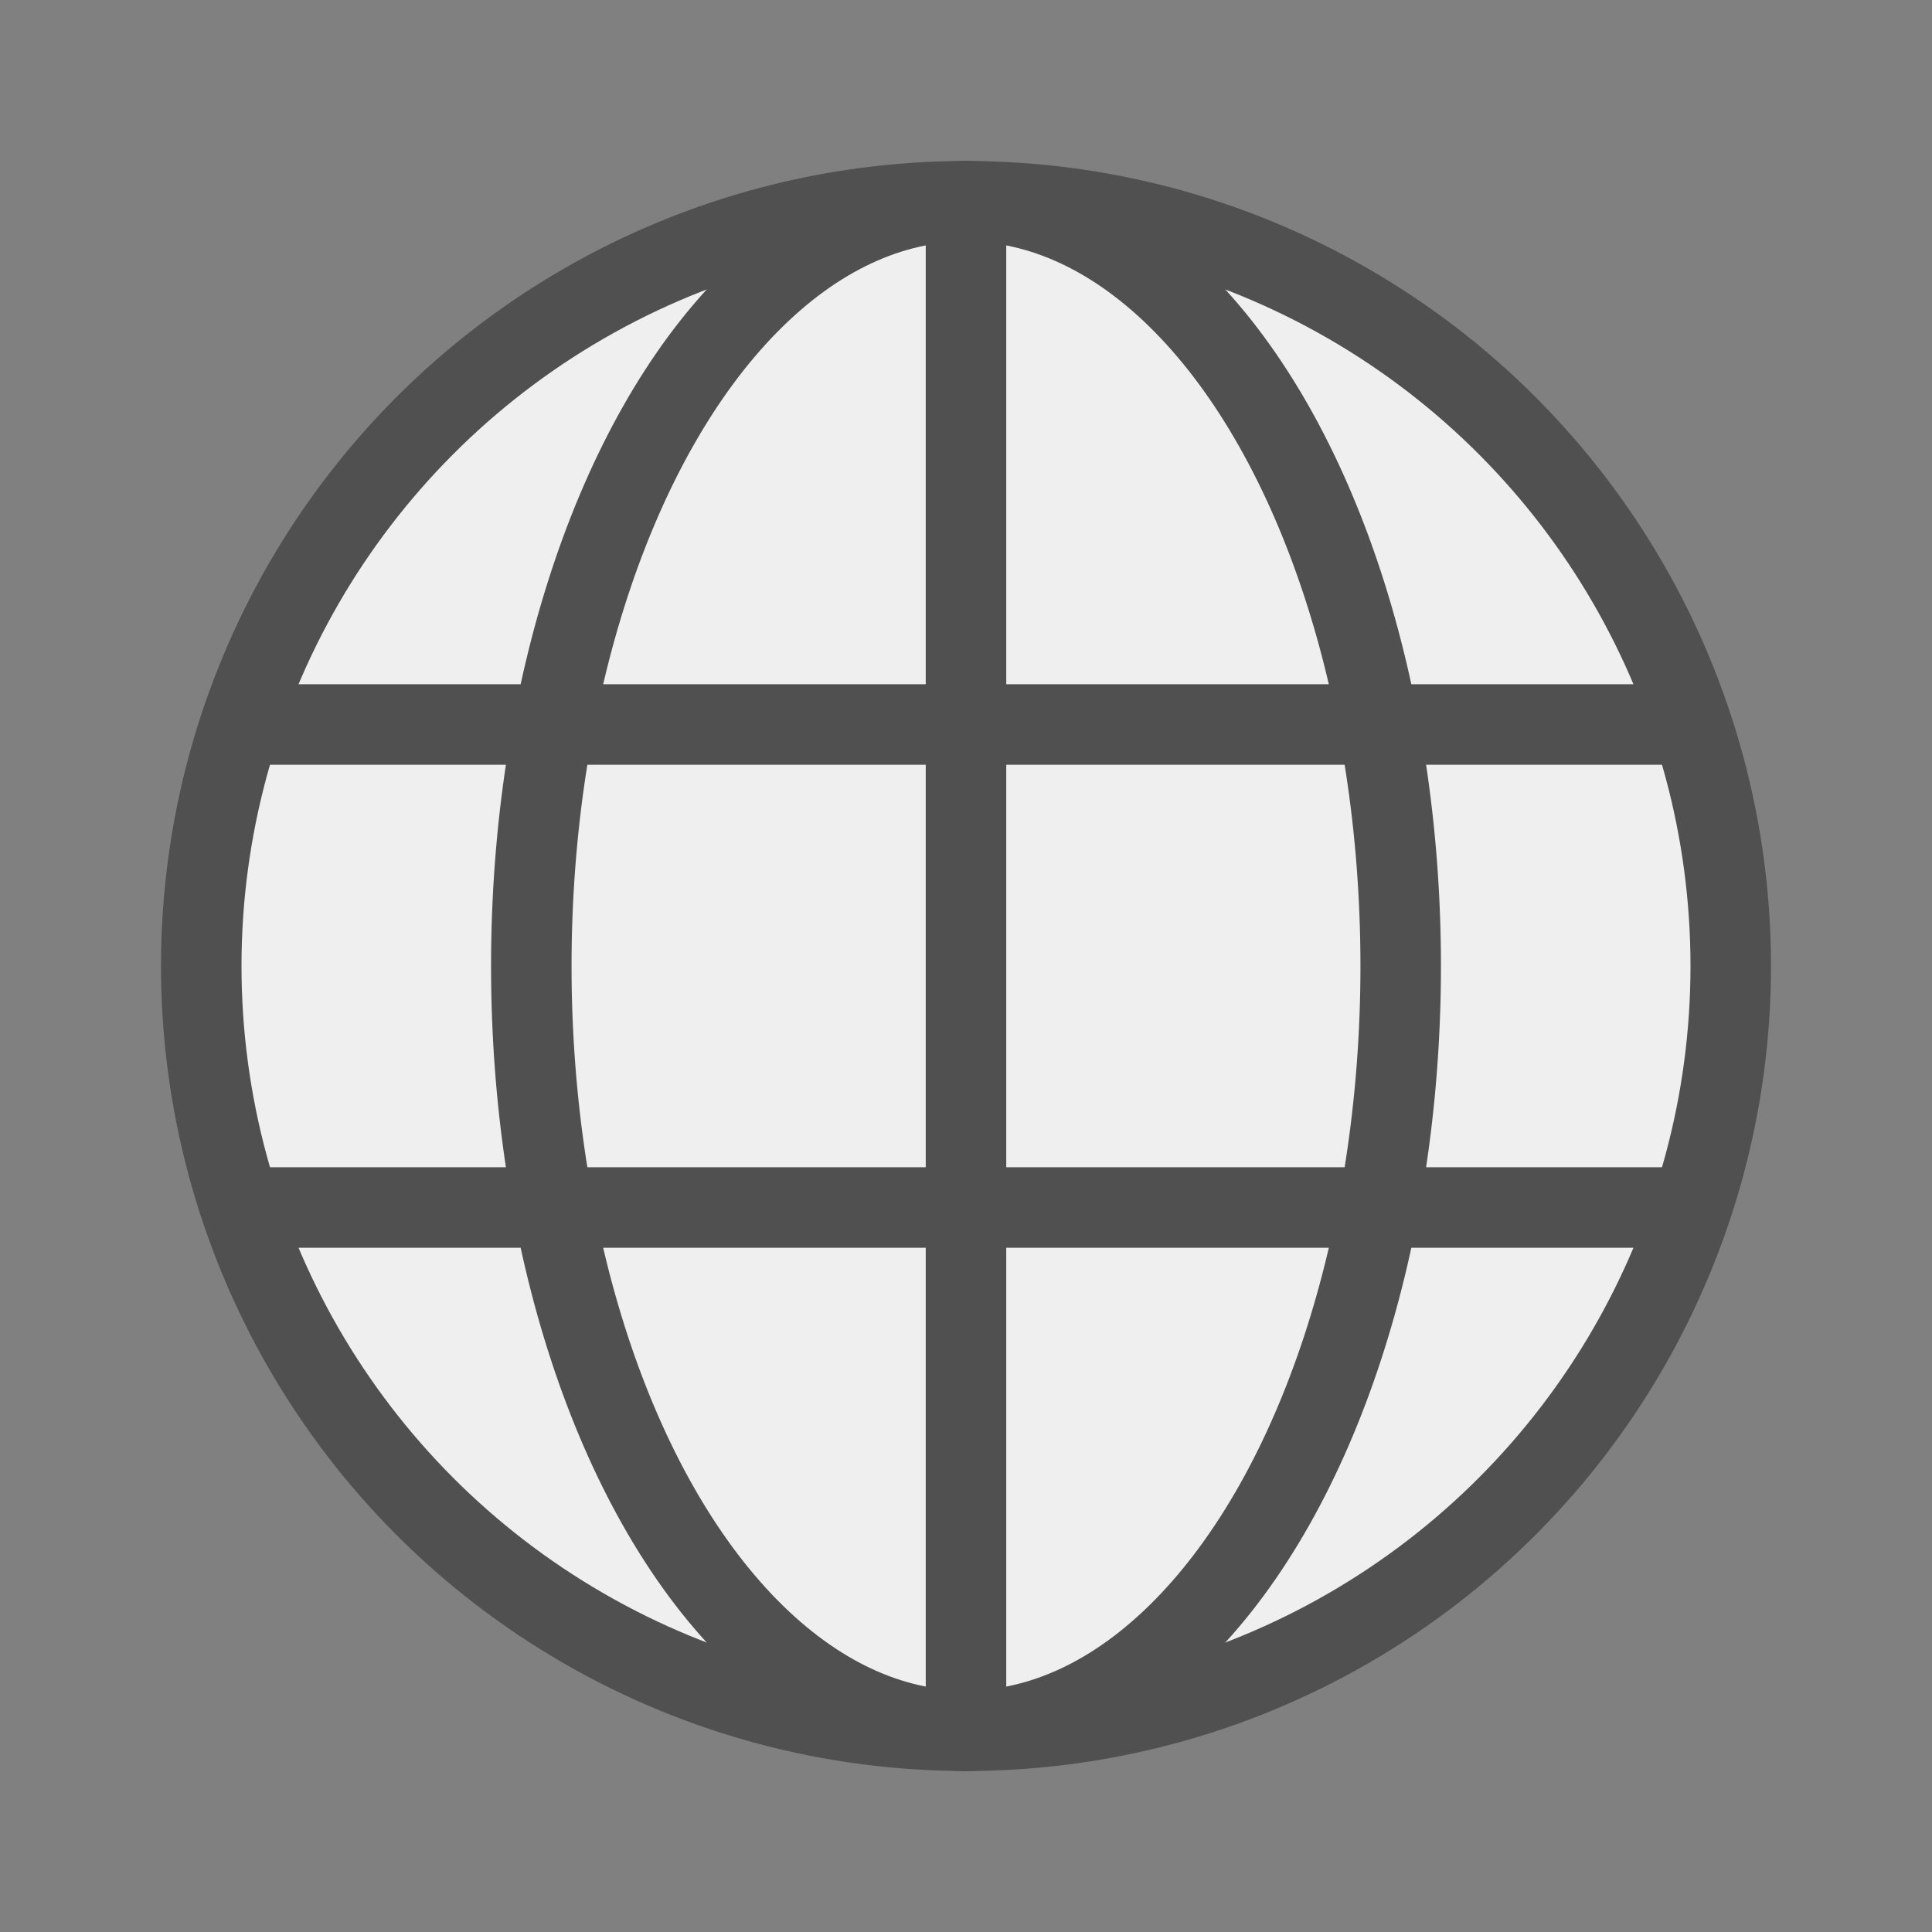
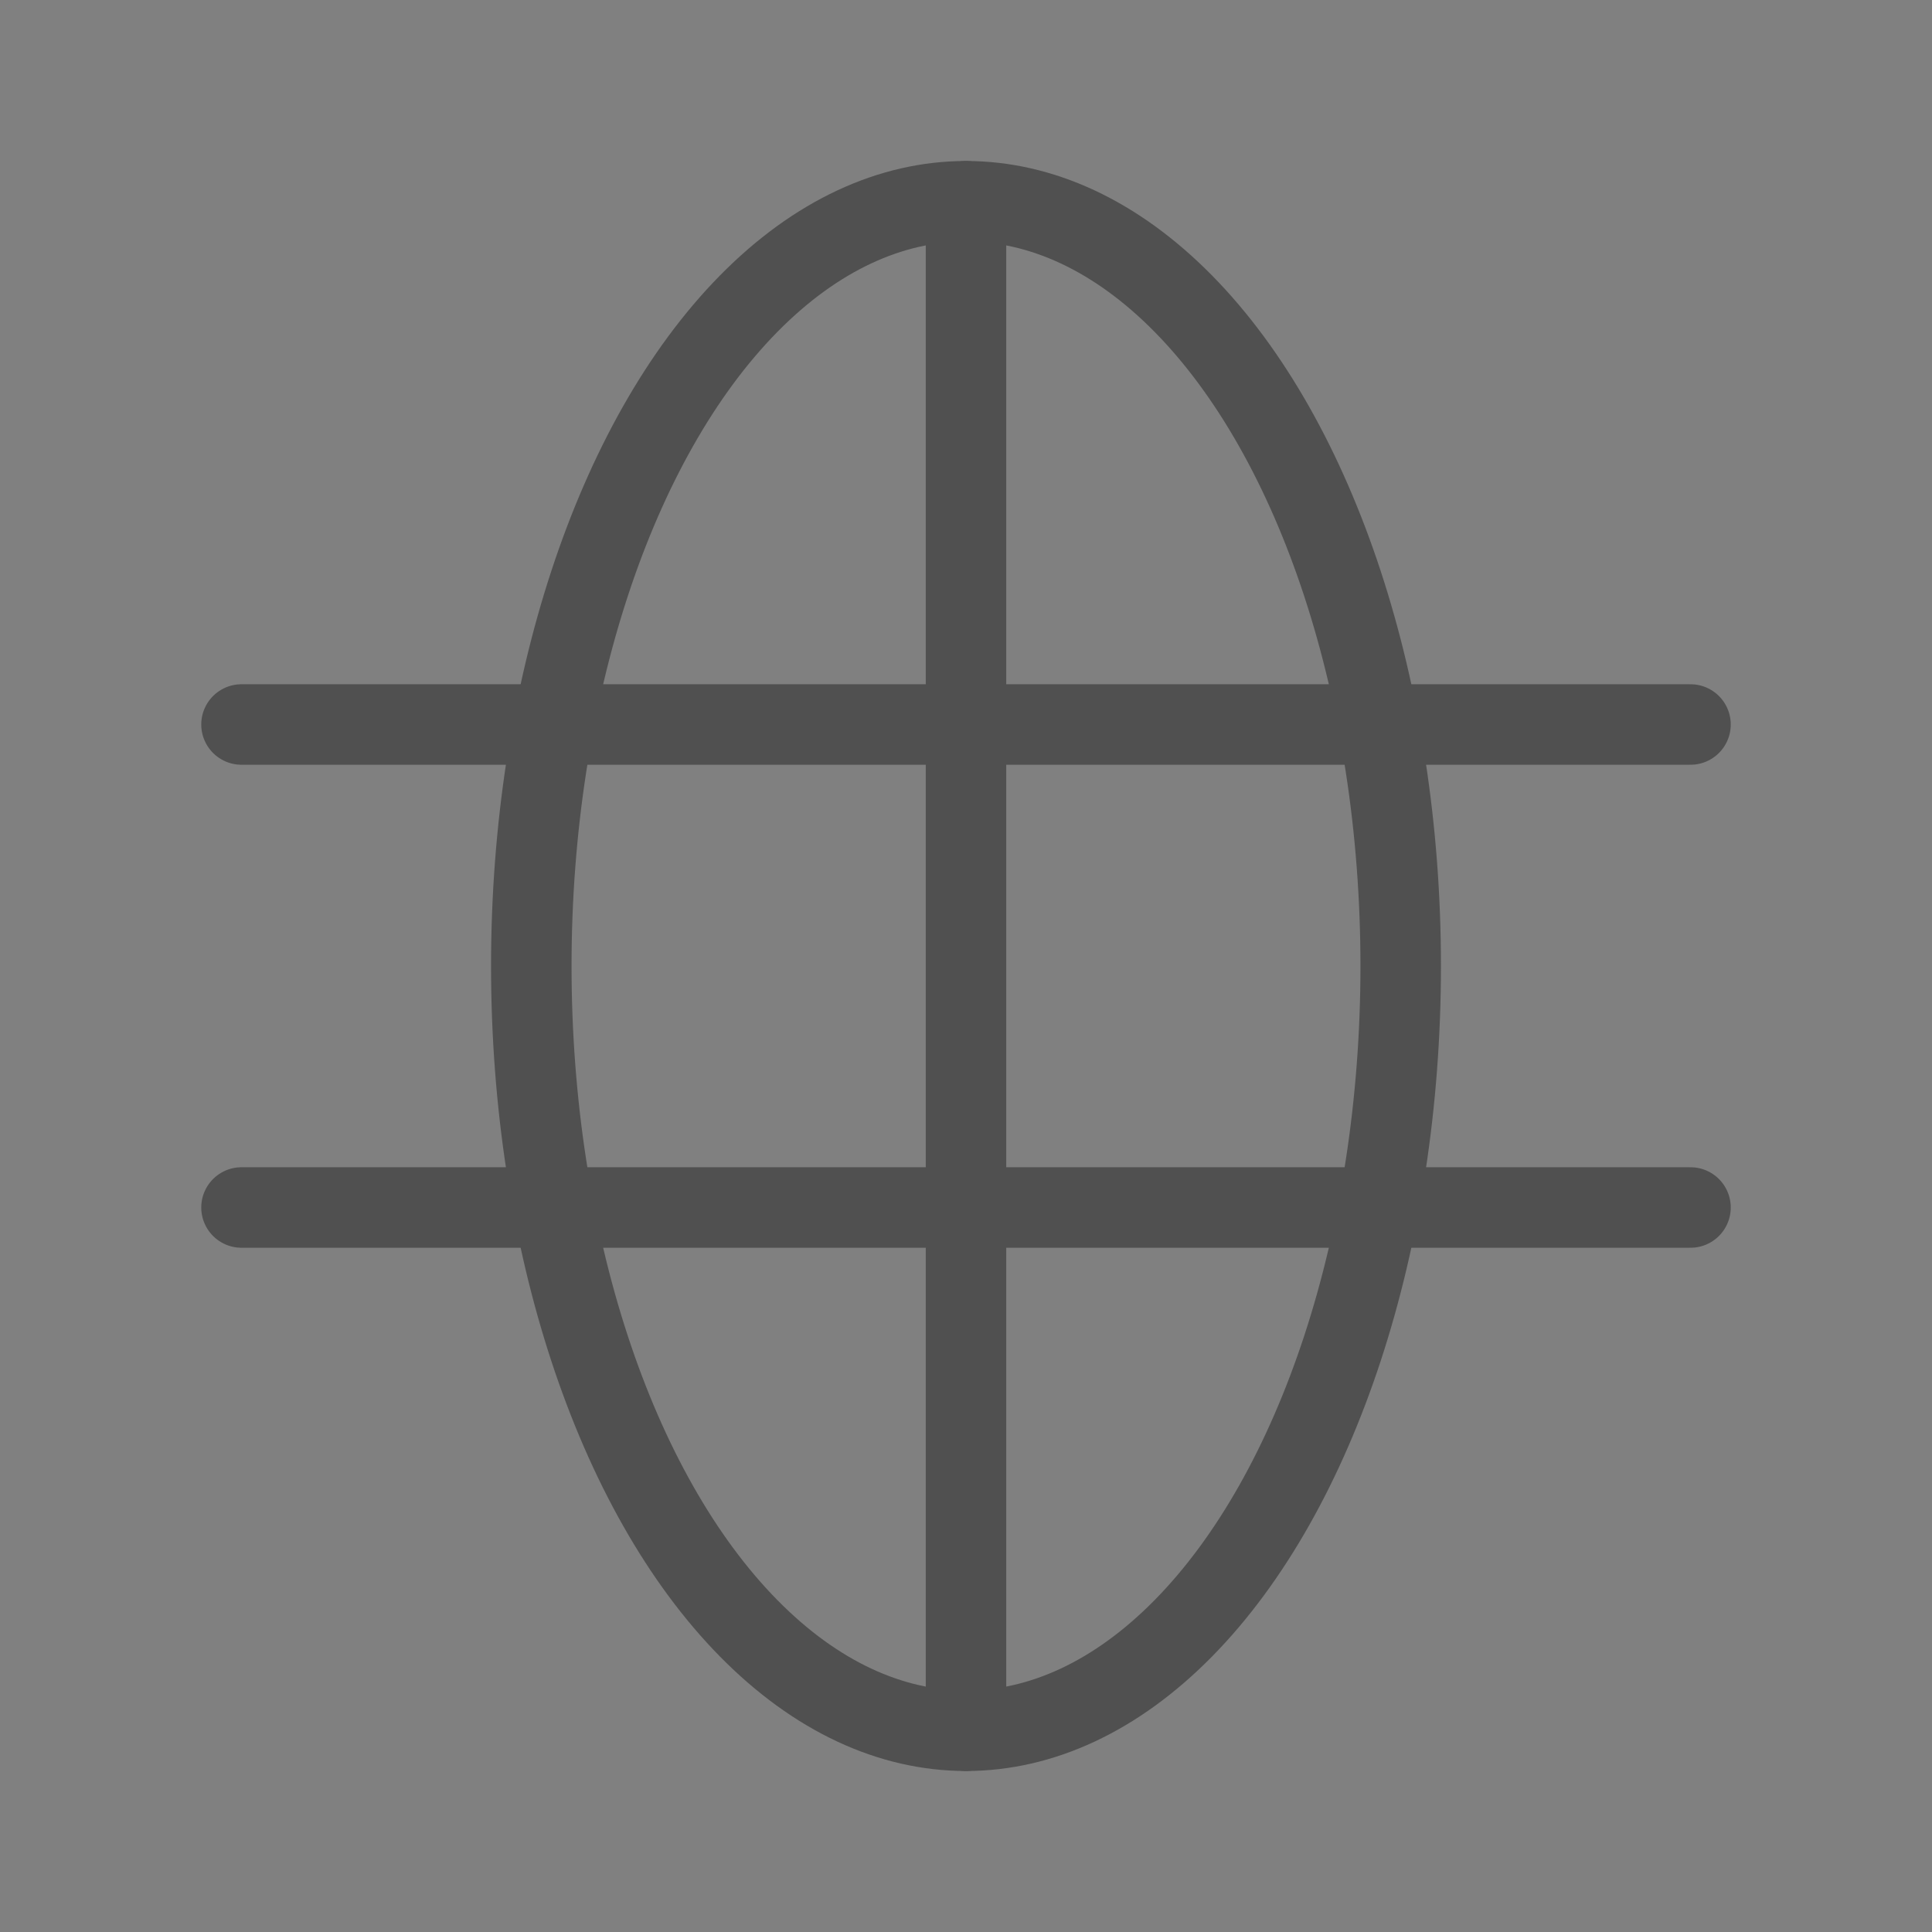
<svg xmlns="http://www.w3.org/2000/svg" version="1.1" id="optimiert" x="0px" y="0px" width="24px" height="24px" viewBox="0 0 24 24" style="enable-background:new 0 0 24 24;" xml:space="preserve">
  <rect x="0" y="0" width="24" height="24" fill="#808080" stroke="none" />
  <style type="text/css">
	.st0{fill:#efefef;stroke:#505050;stroke-miterlimit:10;}
	.st1{fill:none;stroke:#505050;stroke-miterlimit:10;}
	.st2{fill:none;stroke:#505050;stroke-linecap:round;stroke-miterlimit:10;}
</style>
-   <circle class="st0" cx="12" cy="12" r="9.5" />
  <ellipse class="st1" cx="12" cy="12" rx="5.4" ry="9.5" />
  <line class="st2" x1="12" y1="2.5" x2="12" y2="21.5" />
  <line class="st2" x1="21" y1="15" x2="3" y2="15" />
  <line class="st2" x1="21" y1="9" x2="3" y2="9" />
</svg>